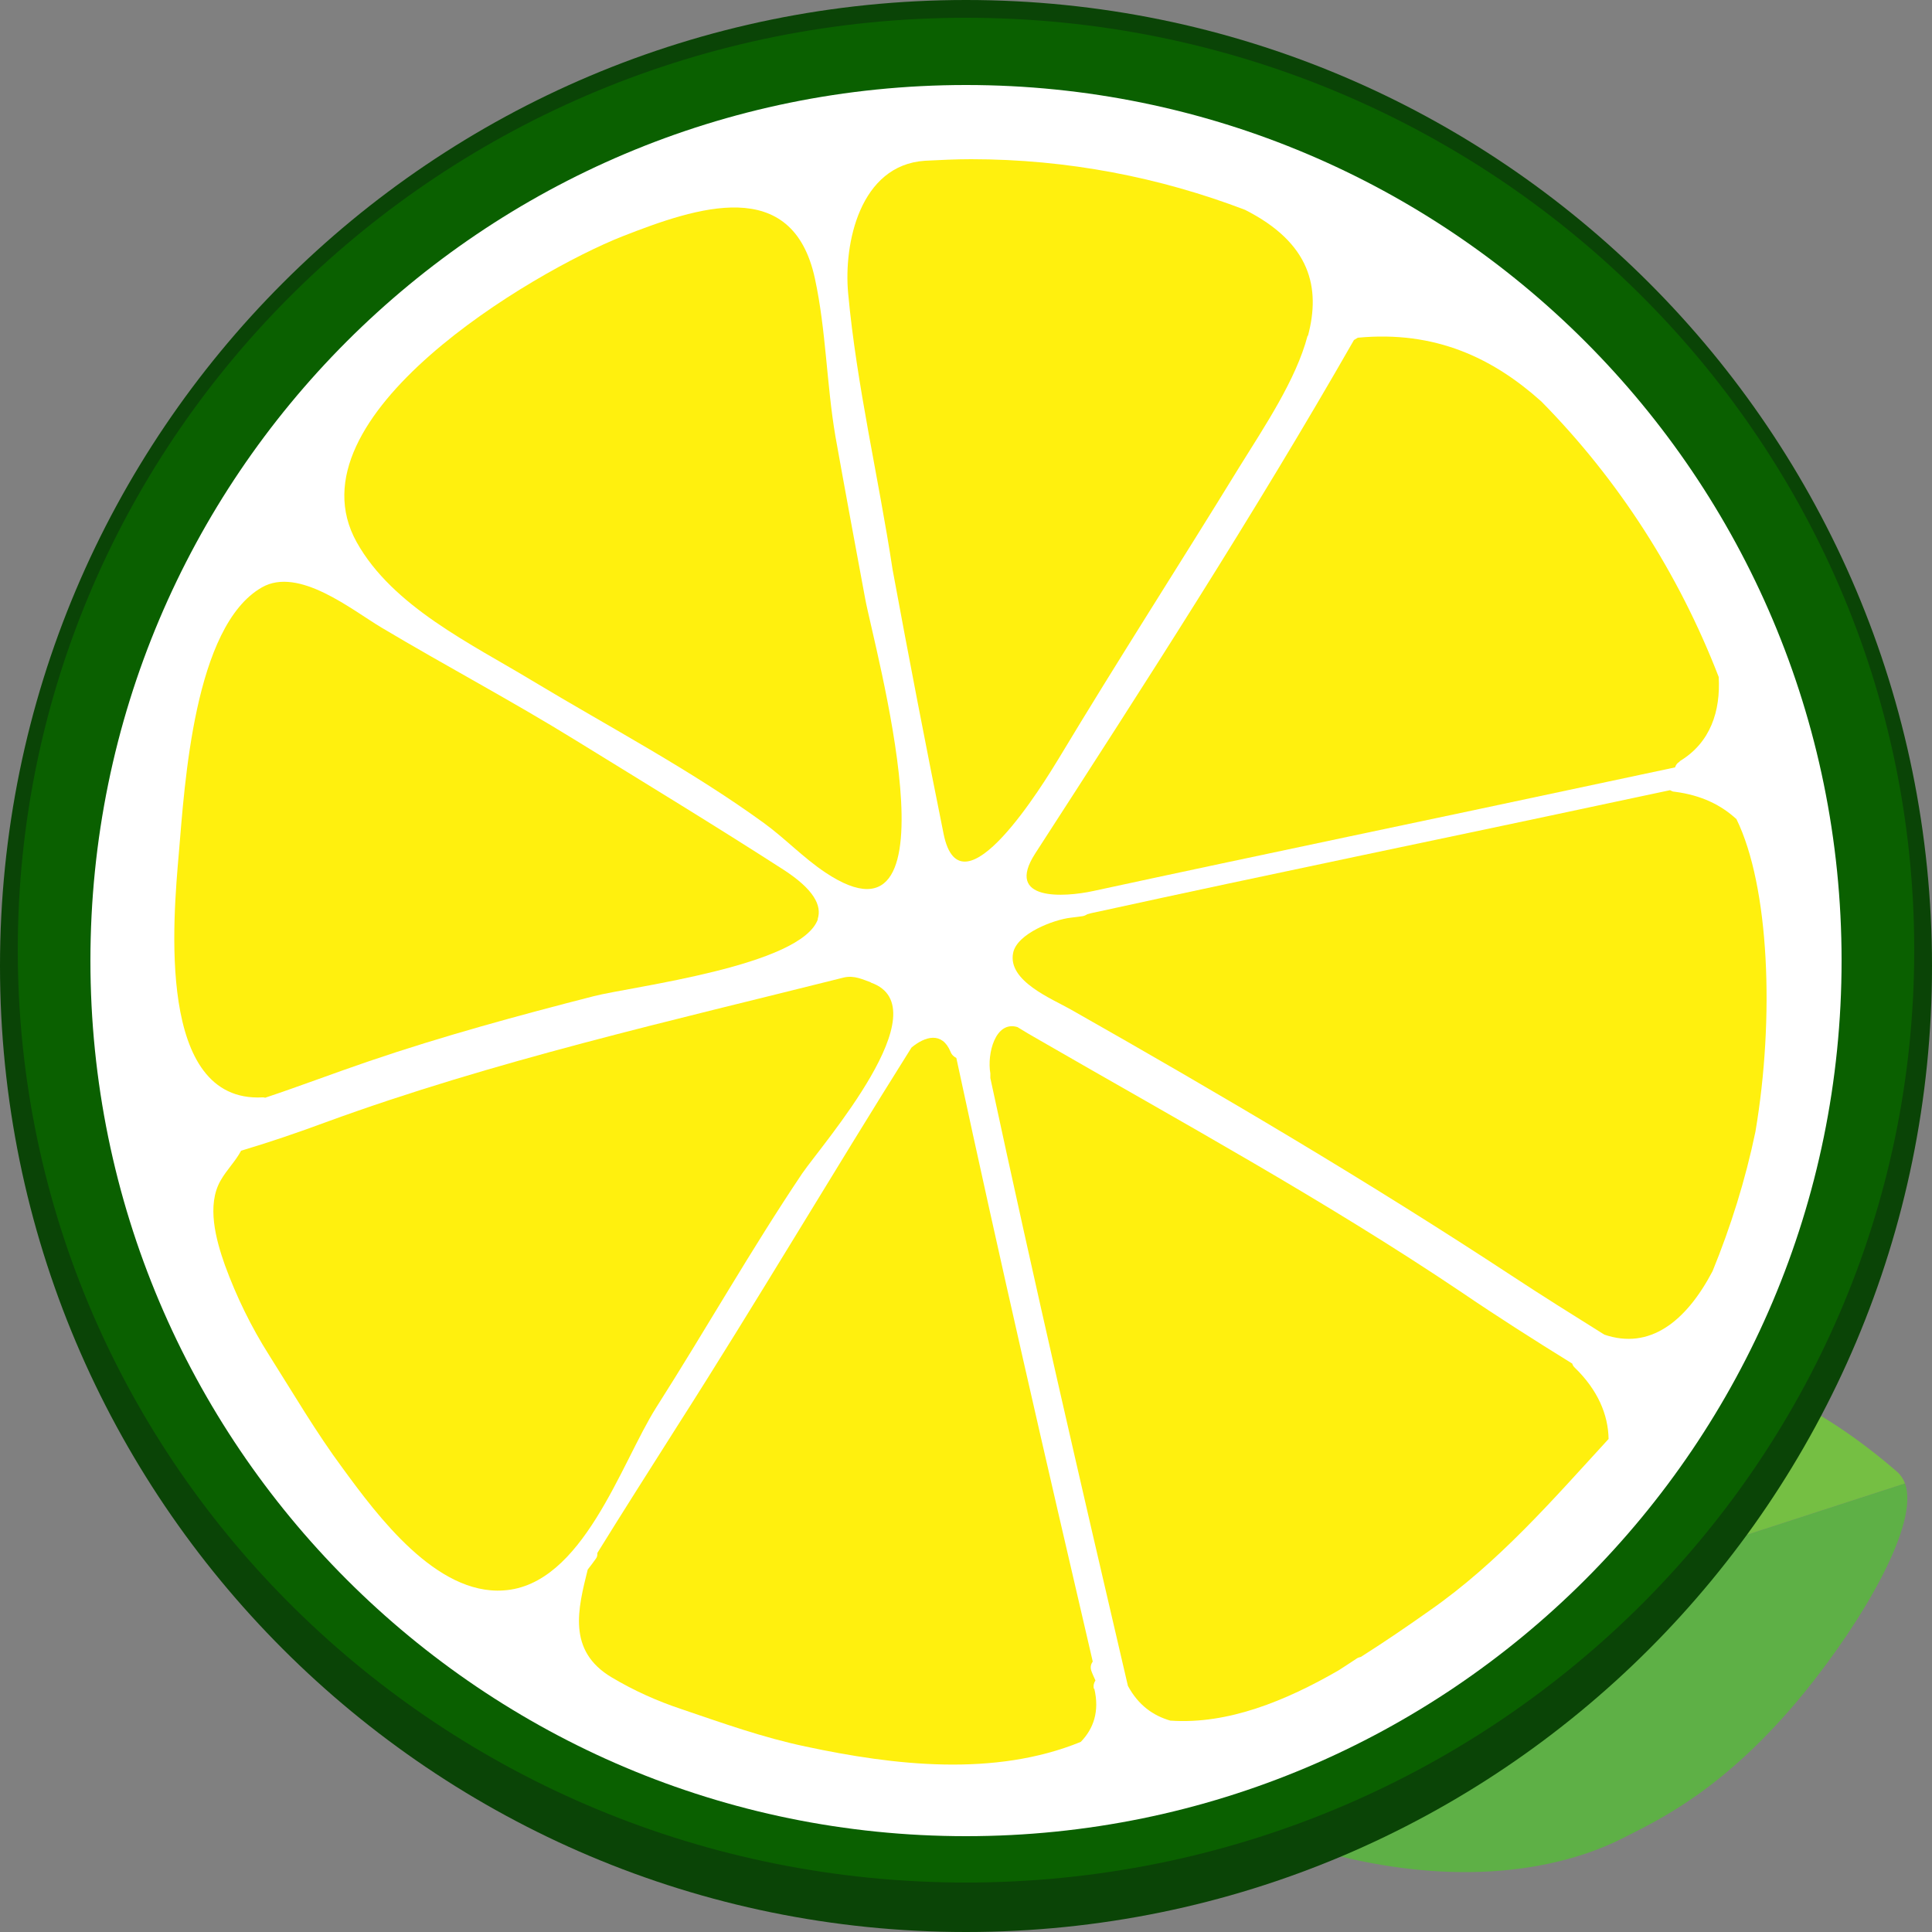
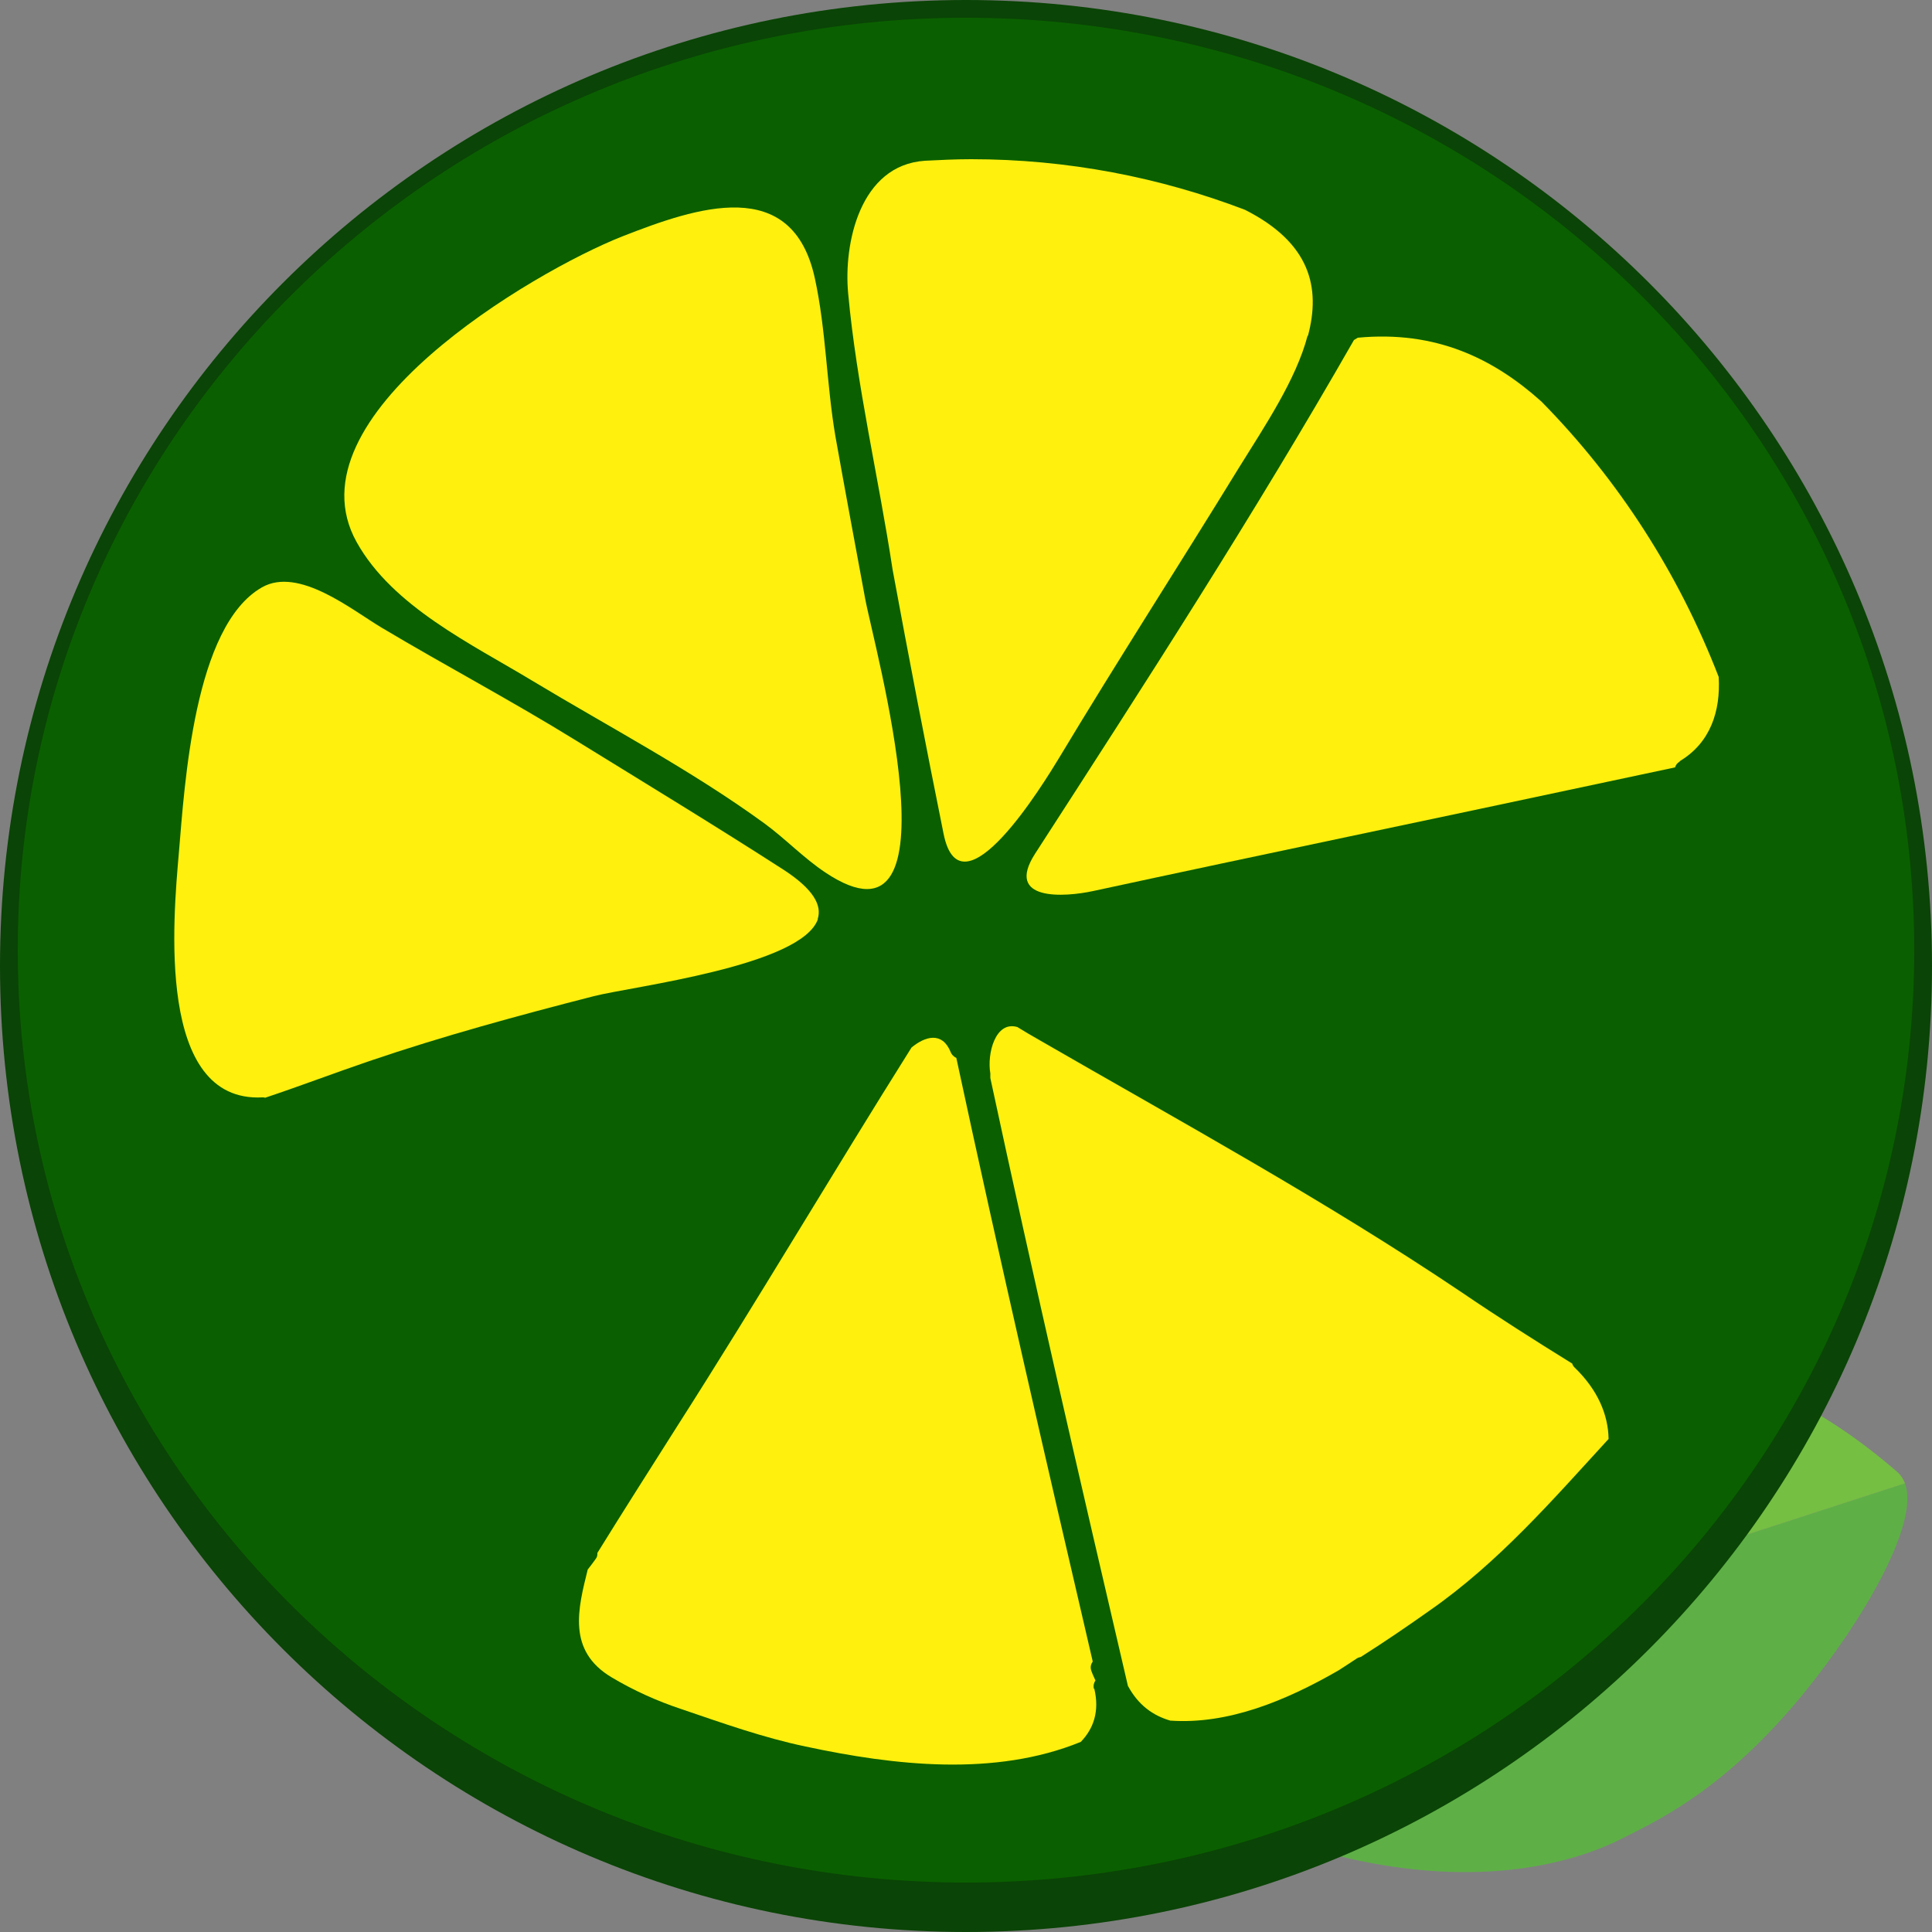
<svg xmlns="http://www.w3.org/2000/svg" viewBox="0 0 50 50" id="Layer_2">
  <rect x="0" y="0" width="50" height="50" fill="#808080" stroke="none" />
  <defs>
    <style>.cls-1{fill:none;}.cls-2{fill:#fff00e;}.cls-3{fill:#75bf43;}.cls-4{fill:#5eb046;}.cls-5{fill:#0a6000;}.cls-6{fill:#fff;}.cls-7{fill:#0a4406;}</style>
  </defs>
  <g id="Layer_1-2">
    <g id="Bergamot_Icon">
      <g id="Box">
        <rect height="50" width="50" class="cls-1" />
      </g>
      <path d="M28.28,45.26c8.19,5.01,12.89,2.73,13.74,2.3.9-.46,2.62-1.24,4.67-3.75,1.56-1.92,2.99-4.4,2.61-5.42l-21.07,6.84.06.03Z" class="cls-4" />
      <path d="M49.3,38.39c-.04-.11-.1-.2-.18-.28-4.1-3.57-8.46-3.85-13.49-1.91-5.03,1.94-7.5,8.98-7.5,8.98l.1.05,21.07-6.84Z" class="cls-3" />
-       <path d="M50,25c0,13.81-11.19,25-25,25S0,38.81,0,25,11.19,0,25,0s25,11.19,25,25Z" class="cls-7" />
+       <path d="M50,25c0,13.81-11.19,25-25,25S0,38.81,0,25,11.19,0,25,0s25,11.19,25,25" class="cls-7" />
      <path d="M49.54,24.59c0,13.33-10.99,24.13-24.54,24.13S.46,37.91.46,24.59,11.45.46,25,.46s24.54,10.8,24.54,24.13Z" class="cls-5" />
-       <path d="M47.66,24.86c0,12.52-10.15,22.66-22.66,22.66S2.34,37.38,2.34,24.86,12.48,2.2,25,2.2s22.66,10.15,22.66,22.66Z" class="cls-6" />
      <path d="M21.62,11.29c-.23-1.35-.24-2.74-.53-4.08-.58-2.69-3.05-1.85-4.99-1.09-2.3.91-8.68,4.66-6.87,7.91.93,1.67,2.98,2.64,4.55,3.59,2.01,1.21,4.09,2.3,5.99,3.68.55.4,1.02.9,1.59,1.28,3.57,2.38,1.25-5.88,1.03-7.09-.26-1.4-.52-2.8-.77-4.2Z" class="cls-2" />
      <path d="M21.16,23.79c.12-.36-.11-.78-.88-1.28-1.77-1.14-3.58-2.24-5.38-3.35-1.65-1.02-3.37-1.93-5.03-2.92-.77-.46-2.14-1.58-3.09-1.04-1.76,1-2,5.1-2.15,6.86-.15,1.73-.59,6.48,2.16,6.34.03,0,.05,0,.07.01.9-.3,1.79-.64,2.7-.95,1.91-.65,3.86-1.18,5.81-1.68.98-.25,5.39-.78,5.8-2Z" class="cls-2" />
-       <path d="M22.53,25.42c-.18-.06-.42-.19-.7-.12-4.46,1.12-9.07,2.16-13.39,3.74-.73.27-1.46.52-2.2.74-.15.28-.37.49-.53.77-.37.64-.12,1.54.11,2.19.3.82.68,1.6,1.15,2.34.62.98,1.21,1.99,1.9,2.92.9,1.23,2.42,3.28,4.16,3.16,2.05-.13,3.04-3.29,3.95-4.73,1.28-2.01,2.45-4.08,3.78-6.06.52-.76,3.62-4.29,1.78-4.94Z" class="cls-2" />
      <path d="M28.31,43.71c-.02-.09,0-.16.04-.22-.04-.09-.08-.17-.11-.26-.03-.1,0-.17.04-.23-1.21-5.2-2.41-10.4-3.53-15.62-.06-.03-.12-.08-.15-.16-.22-.53-.66-.4-1.01-.11-2.05,3.26-4,6.57-6.07,9.81-.69,1.09-1.38,2.17-2.06,3.27,0,.05,0,.1-.04.15-.07.1-.14.19-.21.28-.25,1.01-.54,2.1.62,2.79.57.34,1.17.61,1.8.82,1.06.36,2.12.74,3.22.97,2.29.49,4.89.79,7.12-.12.33-.34.49-.79.35-1.38Z" class="cls-2" />
      <path d="M43.47,19.7c.8-.48,1.06-1.3,1.01-2.18-1.04-2.69-2.6-5.11-4.59-7.13-1.25-1.12-2.74-1.84-4.75-1.65-.03.02-.07.04-.1.06-2.59,4.53-5.42,8.91-8.25,13.29-.8,1.24.76,1.13,1.5.97,4.44-.96,8.88-1.88,13.32-2.83.58-.12,1.16-.25,1.74-.37.02-.06.05-.11.12-.15Z" class="cls-2" />
      <path d="M33.85,8.69c.33-1.24.07-2.4-1.63-3.26-2.2-.84-4.59-1.31-7.09-1.31-.4,0-.79.02-1.19.04-1.69.11-2.11,2.15-1.99,3.43.22,2.39.79,4.78,1.15,7.15.42,2.28.86,4.56,1.32,6.84.45,2.22,2.62-1.36,2.98-1.95,1.52-2.53,3.12-5.01,4.66-7.52.67-1.08,1.48-2.28,1.78-3.42Z" class="cls-2" />
-       <path d="M44.32,32.9c.47-1.15.85-2.36,1.11-3.61.5-2.95.36-6.35-.49-8.09-.39-.36-.9-.62-1.6-.71-.05,0-.08-.02-.12-.04-.49.1-.97.21-1.46.31-4.44.95-8.89,1.86-13.32,2.83-.1.02-.2.04-.3.07-.03.02-.07.04-.12.05-.09.01-.2.03-.31.04-.44.05-1.39.41-1.49.91-.15.73,1.01,1.19,1.5,1.47,3.88,2.2,7.68,4.44,11.41,6.89.79.52,1.59,1.02,2.39,1.52,1.17.4,2.11-.33,2.8-1.64Z" class="cls-2" />
      <path d="M30.3,44.53c1.48.1,2.97-.51,4.34-1.3.16-.1.32-.21.46-.3.04-.03.08-.04.12-.05.63-.4,1.23-.81,1.78-1.2,1.78-1.24,3.18-2.86,4.63-4.44-.01-.63-.28-1.27-.88-1.85-.03-.03-.05-.06-.06-.1-.97-.6-1.93-1.21-2.87-1.85-3.54-2.38-7.26-4.41-10.95-6.54-.18-.1-.36-.21-.54-.32-.57-.17-.79.69-.7,1.2,0,.04,0,.08,0,.12,1.13,5.26,2.34,10.5,3.56,15.73.27.5.65.77,1.1.9,0,0,.01,0,.02,0Z" class="cls-2" />
    </g>
  </g>
</svg>